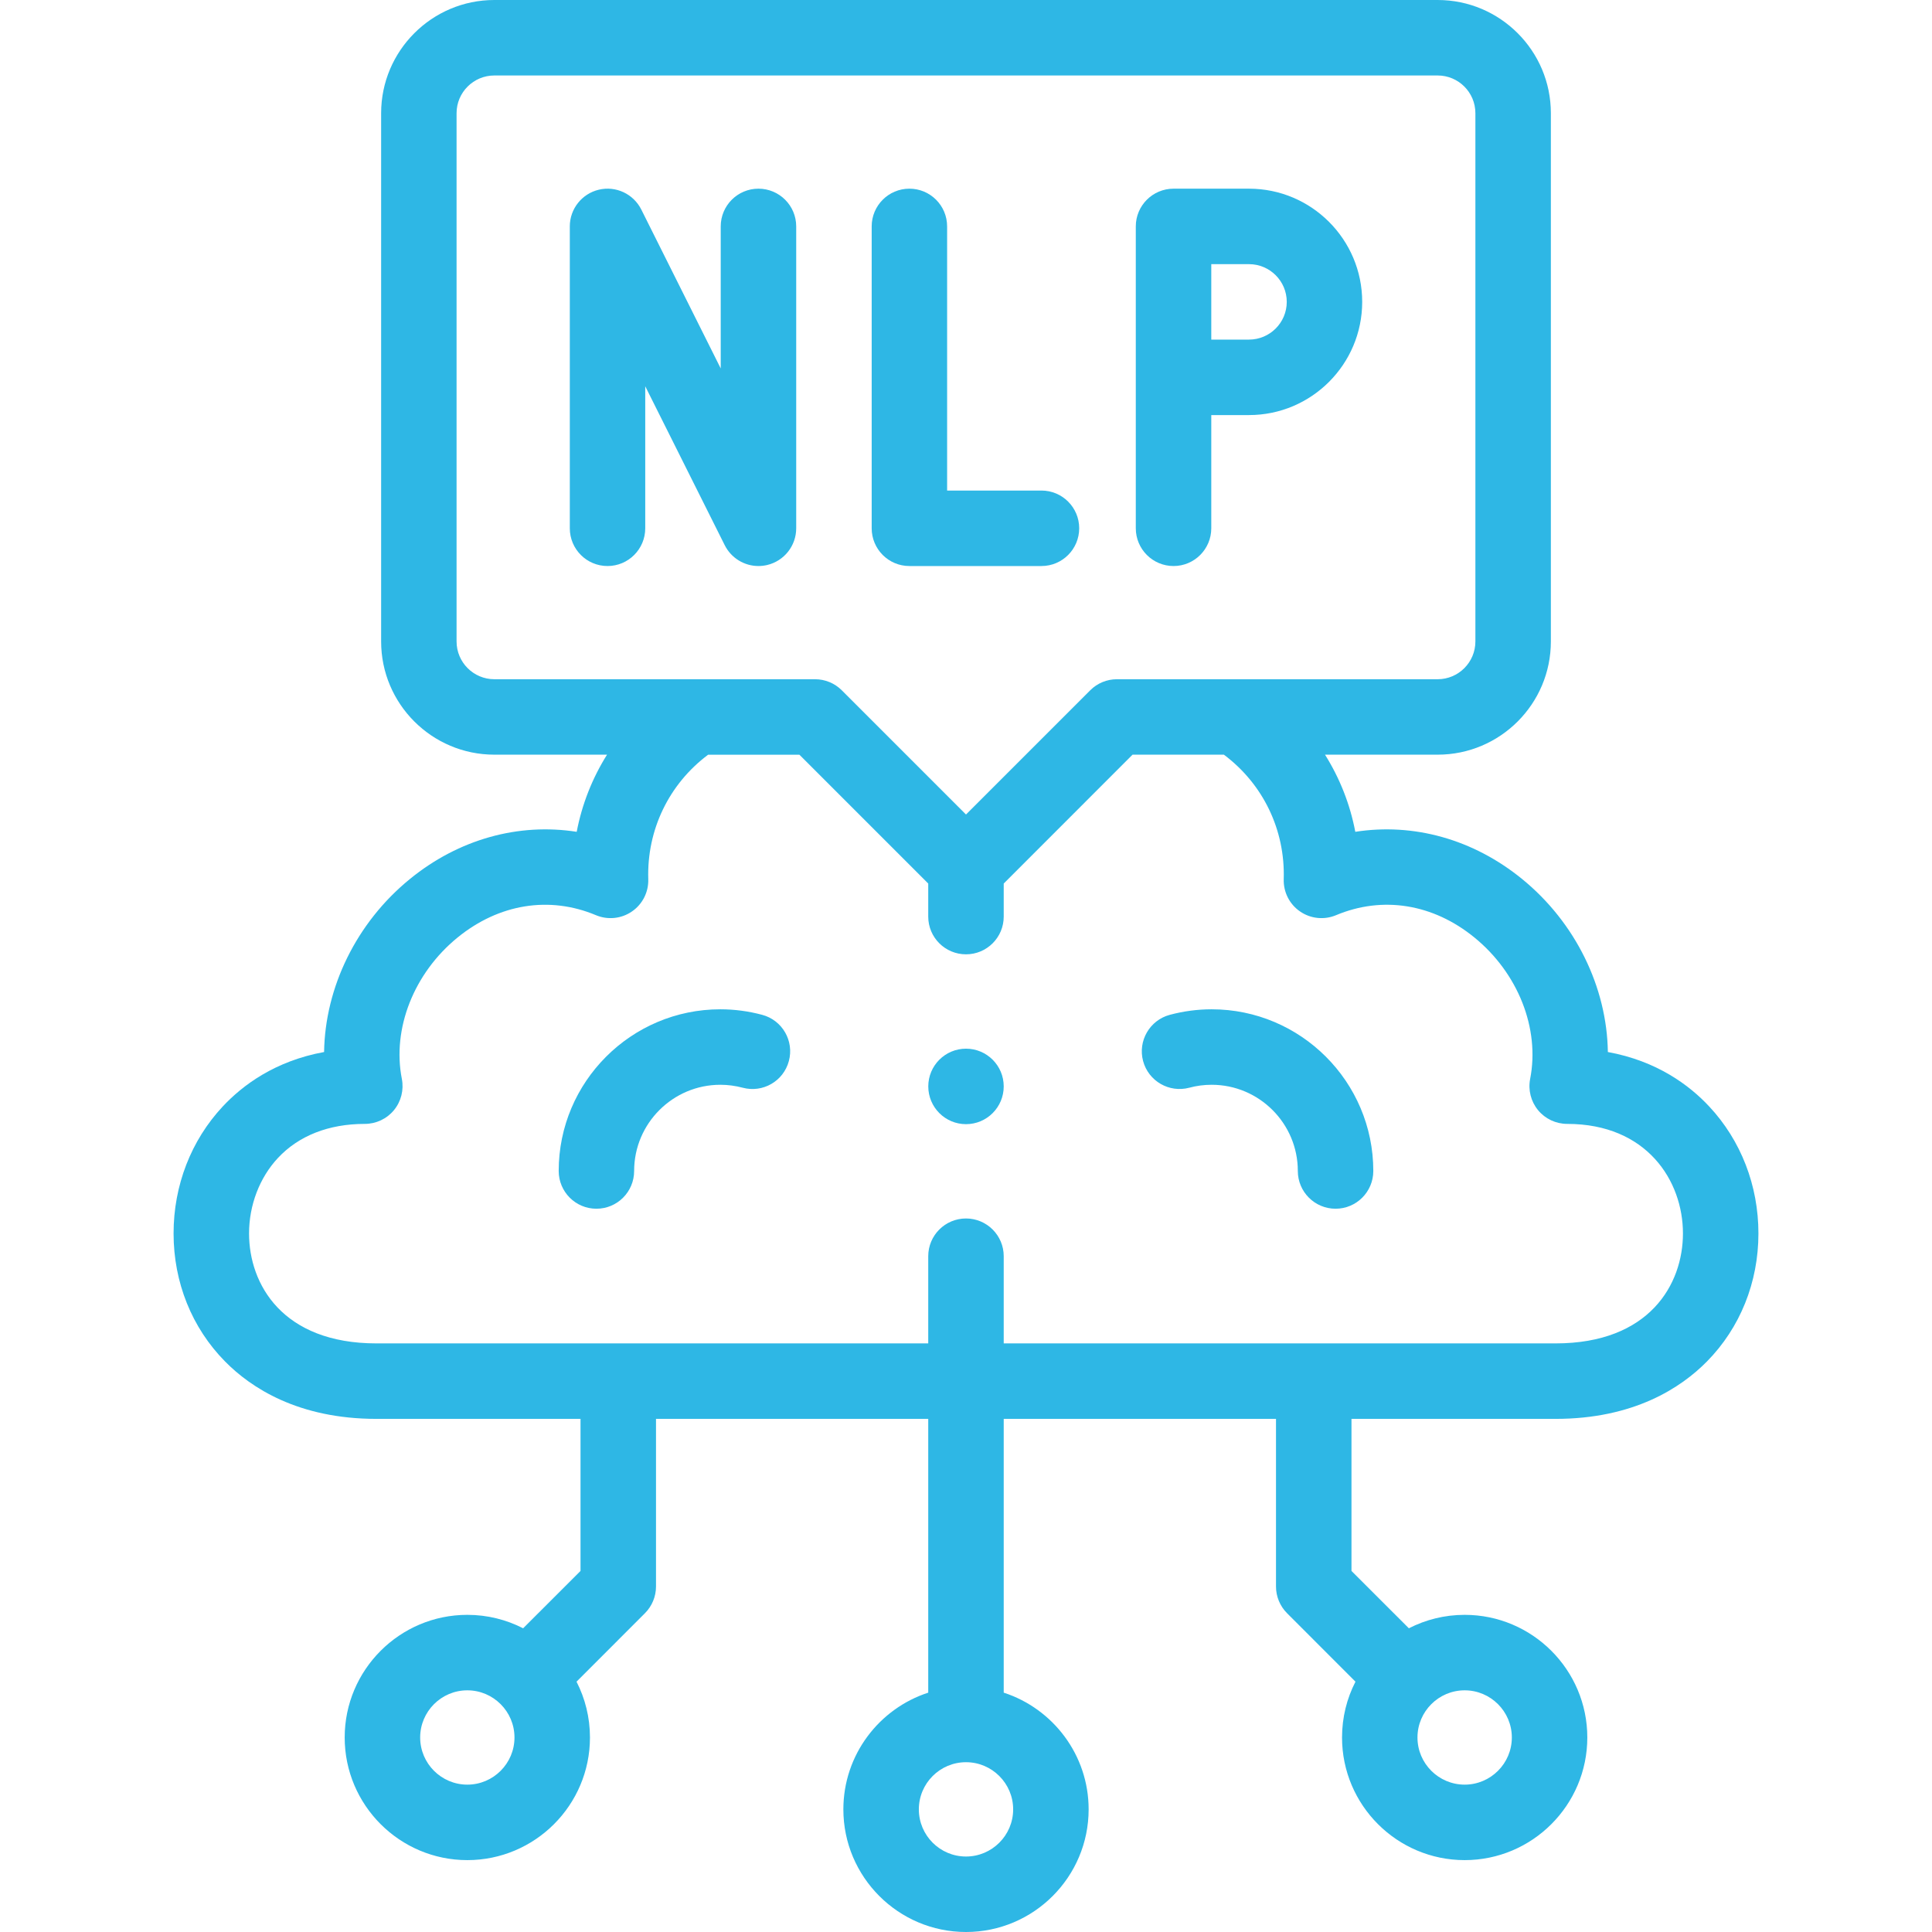
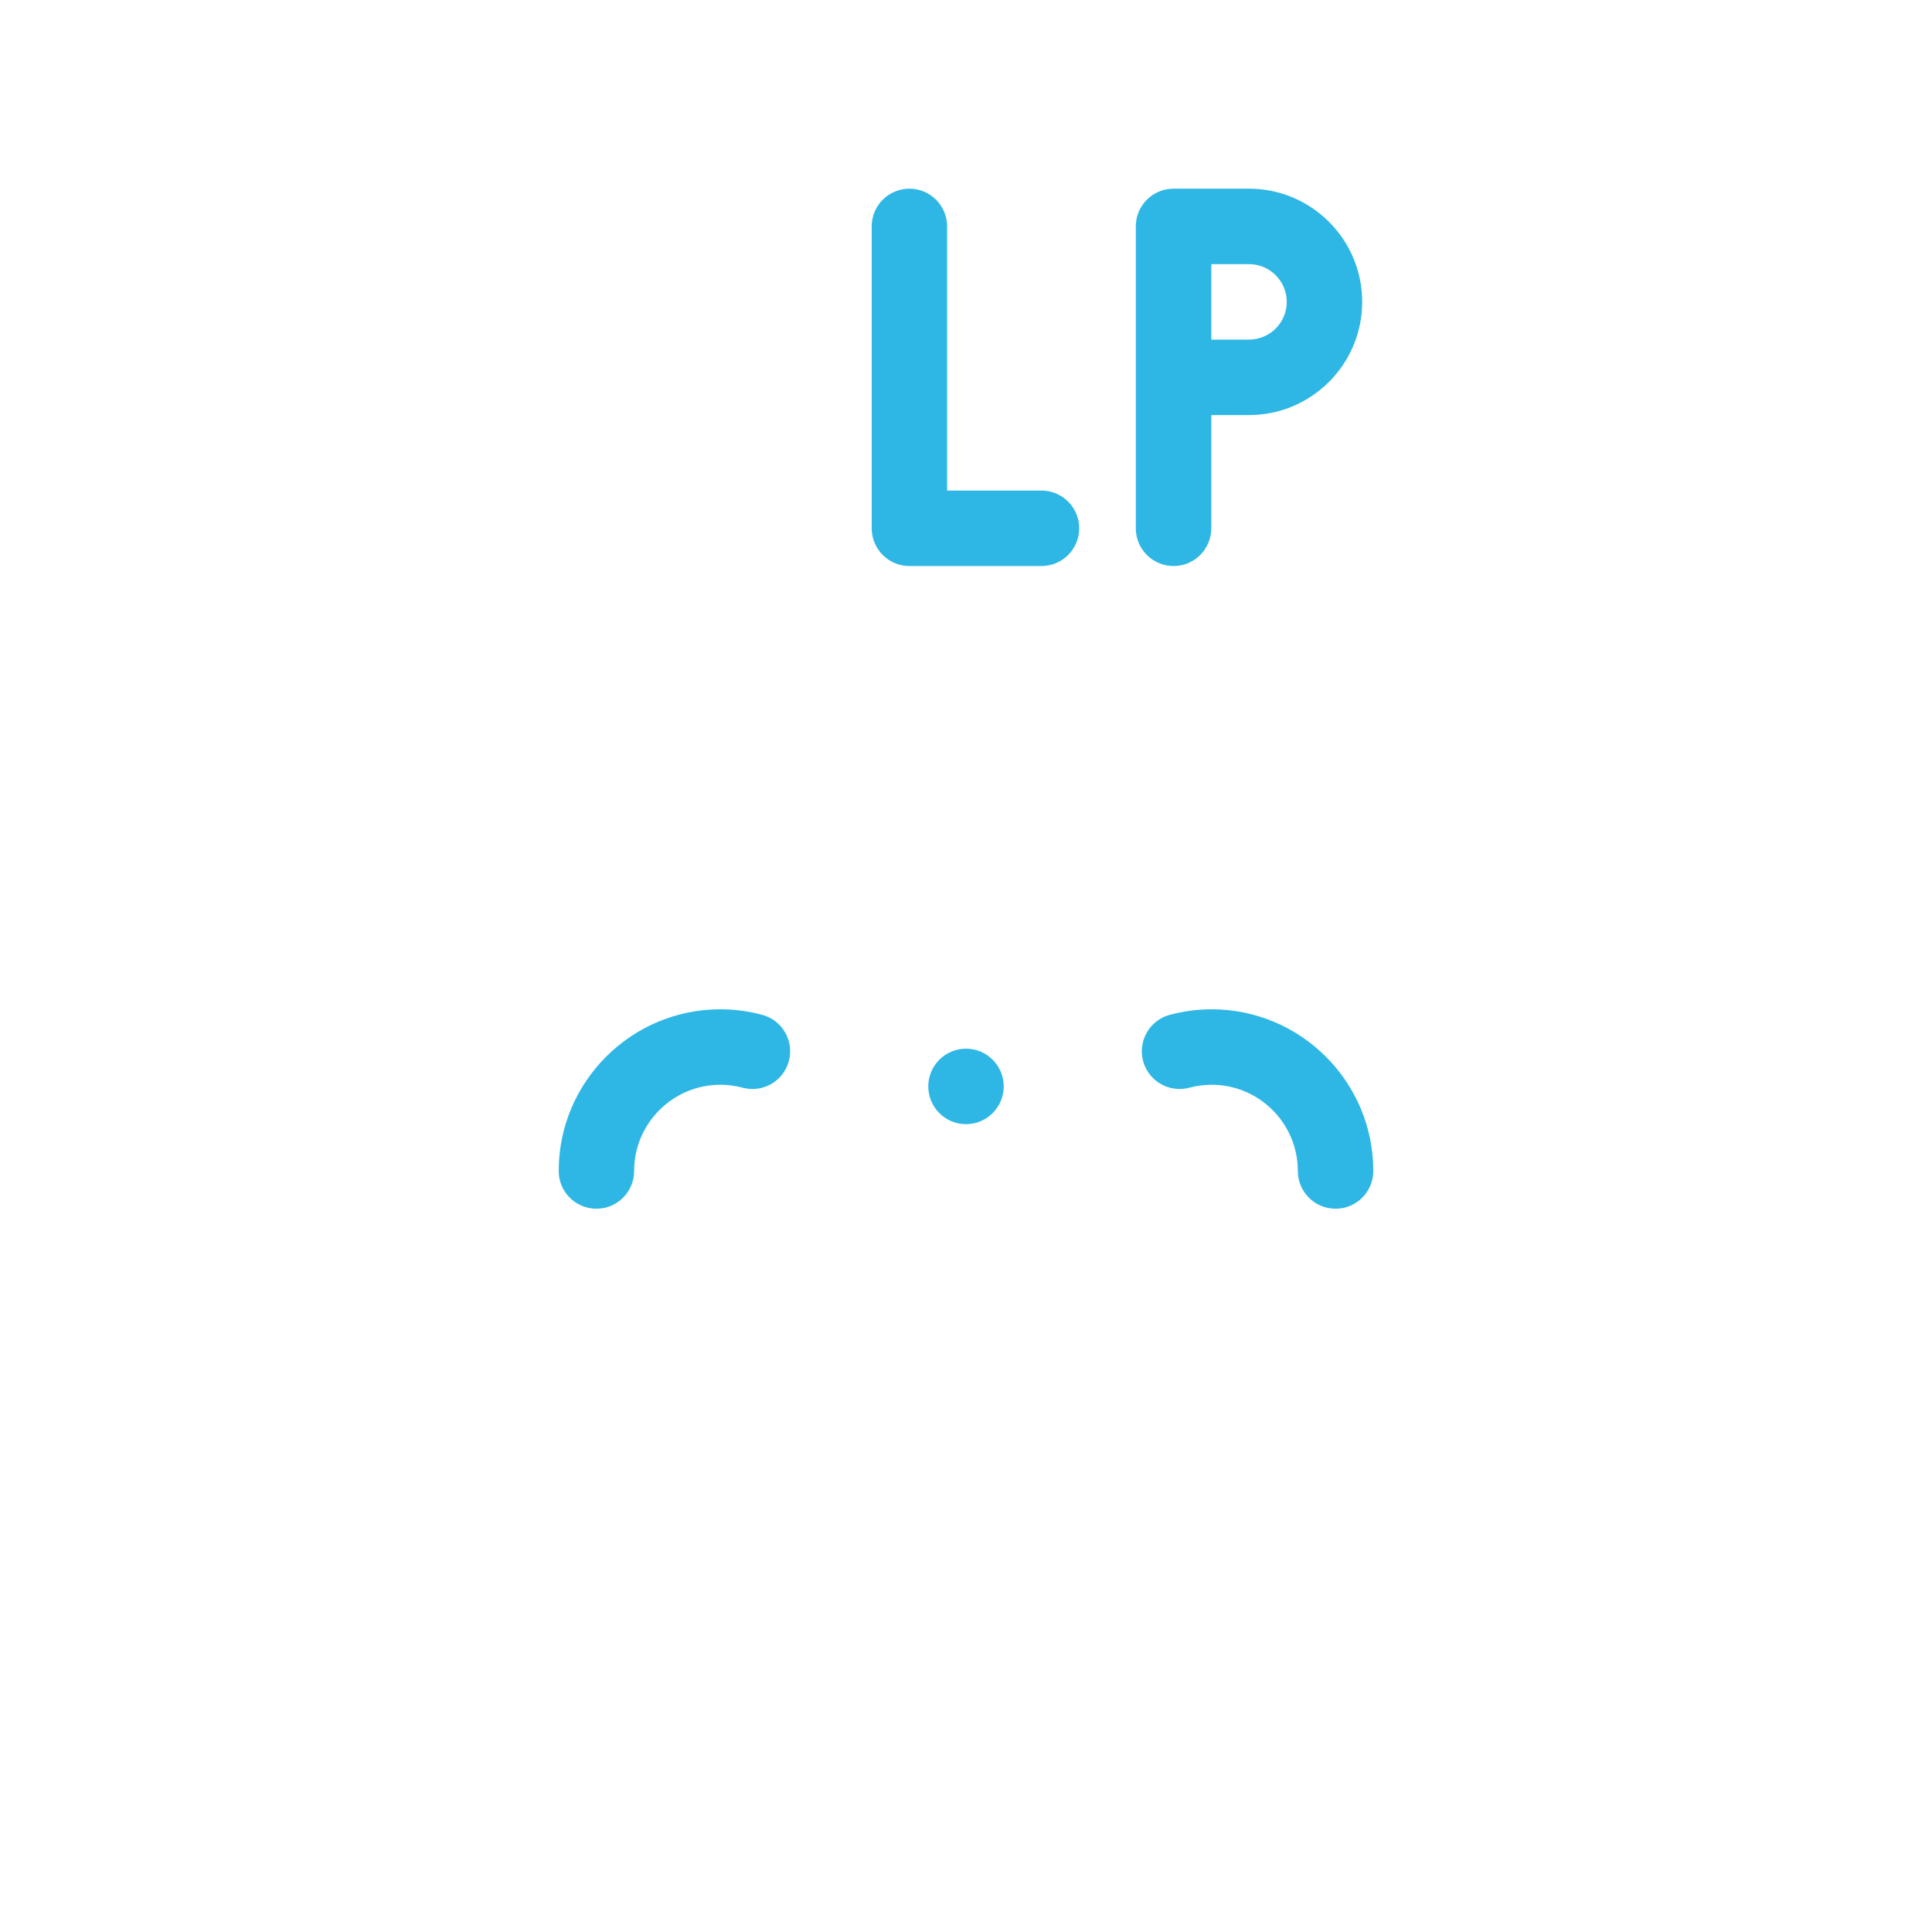
<svg xmlns="http://www.w3.org/2000/svg" width="44" height="44" viewBox="0 0 44 44" fill="none">
-   <path d="M38.925 25.198C38.476 24.717 37.738 24.163 36.618 23.959C36.597 22.487 35.884 21.012 34.665 20.019C33.55 19.11 32.19 18.737 30.866 18.944C30.747 18.316 30.512 17.722 30.176 17.187H32.742C34.164 17.187 35.32 16.031 35.32 14.609V2.578C35.32 1.157 34.164 0 32.742 0H11.258C9.836 0 8.68 1.157 8.68 2.578V14.609C8.68 16.031 9.836 17.187 11.258 17.187H13.825C13.489 17.722 13.254 18.317 13.134 18.944C11.81 18.737 10.449 19.11 9.335 20.019C8.116 21.012 7.403 22.487 7.381 23.959C6.262 24.163 5.524 24.717 5.074 25.198C4.351 25.971 3.953 26.999 3.953 28.091C3.953 29.204 4.369 30.24 5.125 31.006C5.713 31.603 6.788 32.314 8.574 32.314H13.221V35.777L11.914 37.083C11.533 36.888 11.101 36.777 10.643 36.777C9.103 36.777 7.85 38.03 7.85 39.57C7.85 41.11 9.103 42.363 10.643 42.363C12.183 42.363 13.436 41.11 13.436 39.57C13.436 39.112 13.325 38.68 13.13 38.299L14.688 36.74C14.849 36.579 14.94 36.36 14.94 36.132V32.314H21.14V38.549C20.02 38.913 19.207 39.967 19.207 41.207C19.207 42.747 20.46 44 22 44C23.54 44 24.793 42.747 24.793 41.207C24.793 39.967 23.98 38.913 22.859 38.549V32.314H29.06V36.132C29.06 36.36 29.151 36.579 29.312 36.74L30.87 38.299C30.674 38.68 30.564 39.112 30.564 39.57C30.564 41.11 31.817 42.363 33.357 42.363C34.897 42.363 36.15 41.11 36.15 39.57C36.15 38.03 34.897 36.777 33.357 36.777C32.899 36.777 32.467 36.888 32.086 37.083L30.779 35.777V32.314H35.426C37.212 32.314 38.287 31.603 38.875 31.006C39.63 30.24 40.047 29.204 40.047 28.091C40.047 26.999 39.648 25.971 38.925 25.198ZM10.643 40.644C10.051 40.644 9.569 40.162 9.569 39.57C9.569 38.978 10.051 38.496 10.643 38.496C11.235 38.496 11.717 38.978 11.717 39.57C11.717 40.162 11.235 40.644 10.643 40.644ZM22 42.281C21.407 42.281 20.926 41.799 20.926 41.207C20.926 40.615 21.407 40.133 22 40.133C22.592 40.133 23.074 40.615 23.074 41.207C23.074 41.799 22.592 42.281 22 42.281ZM34.431 39.57C34.431 40.162 33.949 40.644 33.357 40.644C32.764 40.644 32.282 40.162 32.282 39.57C32.282 38.978 32.764 38.496 33.357 38.496C33.949 38.496 34.431 38.978 34.431 39.57ZM10.398 14.609V2.578C10.398 2.104 10.784 1.719 11.258 1.719H32.742C33.216 1.719 33.601 2.104 33.601 2.578V14.609C33.601 15.083 33.216 15.469 32.742 15.469H25.437C25.209 15.469 24.991 15.559 24.83 15.72L22 18.55L19.17 15.72C19.009 15.559 18.79 15.469 18.562 15.469H11.258C10.784 15.469 10.398 15.083 10.398 14.609ZM35.426 30.595H22.859V28.609C22.859 28.135 22.474 27.75 22 27.75C21.525 27.75 21.14 28.135 21.14 28.609V30.595H8.574C6.432 30.595 5.672 29.246 5.672 28.091C5.672 27.446 5.912 26.819 6.33 26.372C6.804 25.864 7.488 25.596 8.308 25.596C8.565 25.596 8.809 25.481 8.972 25.283C9.135 25.085 9.201 24.823 9.152 24.572C8.927 23.427 9.425 22.163 10.421 21.351C11.363 20.584 12.511 20.398 13.573 20.843C13.843 20.956 14.152 20.924 14.392 20.758C14.633 20.593 14.773 20.316 14.764 20.023C14.729 18.901 15.235 17.855 16.127 17.188H18.206L21.14 20.122V20.875C21.14 21.35 21.525 21.734 22 21.734C22.474 21.734 22.859 21.35 22.859 20.875V20.122L25.793 17.187H27.873C28.765 17.855 29.271 18.899 29.236 20.023C29.227 20.316 29.367 20.593 29.608 20.758C29.848 20.924 30.157 20.956 30.427 20.843C31.488 20.398 32.638 20.583 33.579 21.351C34.575 22.163 35.073 23.427 34.848 24.572C34.799 24.824 34.865 25.085 35.028 25.283C35.191 25.481 35.435 25.596 35.692 25.596C37.503 25.596 38.328 26.889 38.328 28.091C38.328 29.246 37.568 30.595 35.426 30.595Z" fill="#2EB7E5" />
  <path d="M17.358 23.112C17.048 23.029 16.727 22.986 16.406 22.986C14.375 22.986 12.724 24.638 12.724 26.668C12.724 27.143 13.108 27.528 13.583 27.528C14.058 27.528 14.442 27.143 14.442 26.668C14.442 25.586 15.323 24.705 16.406 24.705C16.577 24.705 16.748 24.728 16.914 24.772C17.373 24.895 17.844 24.623 17.966 24.164C18.089 23.706 17.817 23.234 17.358 23.112Z" fill="#2EB7E5" />
  <path d="M27.594 22.986C27.273 22.986 26.952 23.029 26.641 23.112C26.183 23.235 25.911 23.706 26.033 24.164C26.156 24.622 26.627 24.894 27.086 24.772C27.252 24.727 27.423 24.705 27.594 24.705C28.677 24.705 29.557 25.586 29.557 26.668C29.557 27.143 29.942 27.528 30.417 27.528C30.891 27.528 31.276 27.143 31.276 26.668C31.276 24.638 29.624 22.986 27.594 22.986Z" fill="#2EB7E5" />
  <path d="M22 23.883C21.526 23.883 21.141 24.268 21.141 24.742C21.141 25.217 21.526 25.602 22 25.602C22.474 25.602 22.859 25.217 22.859 24.742V24.742C22.859 24.267 22.474 23.883 22 23.883Z" fill="#2EB7E5" />
  <path d="M20.711 12.891H23.719C24.193 12.891 24.578 12.506 24.578 12.031C24.578 11.557 24.193 11.172 23.719 11.172H21.57V5.156C21.57 4.682 21.186 4.297 20.711 4.297C20.236 4.297 19.852 4.682 19.852 5.156V12.031C19.852 12.506 20.236 12.891 20.711 12.891Z" fill="#2EB7E5" />
-   <path d="M17.273 4.297C16.799 4.297 16.414 4.682 16.414 5.156V8.391L14.605 4.772C14.426 4.416 14.027 4.228 13.639 4.32C13.251 4.412 12.977 4.758 12.977 5.156V12.031C12.977 12.506 13.361 12.891 13.836 12.891C14.31 12.891 14.695 12.506 14.695 12.031V8.797L16.505 12.416C16.653 12.711 16.953 12.891 17.273 12.891C17.339 12.891 17.405 12.883 17.471 12.868C17.859 12.776 18.133 12.43 18.133 12.031V5.156C18.133 4.682 17.748 4.297 17.273 4.297Z" fill="#2EB7E5" />
  <path d="M26.727 12.891C27.201 12.891 27.586 12.506 27.586 12.031V9.453H28.445C29.867 9.453 31.023 8.297 31.023 6.875C31.023 5.453 29.867 4.297 28.445 4.297H26.727C26.252 4.297 25.867 4.682 25.867 5.156V12.031C25.867 12.506 26.252 12.891 26.727 12.891ZM27.586 6.016H28.445C28.919 6.016 29.305 6.401 29.305 6.875C29.305 7.349 28.919 7.734 28.445 7.734H27.586V6.016Z" fill="#2EB7E5" />
</svg>